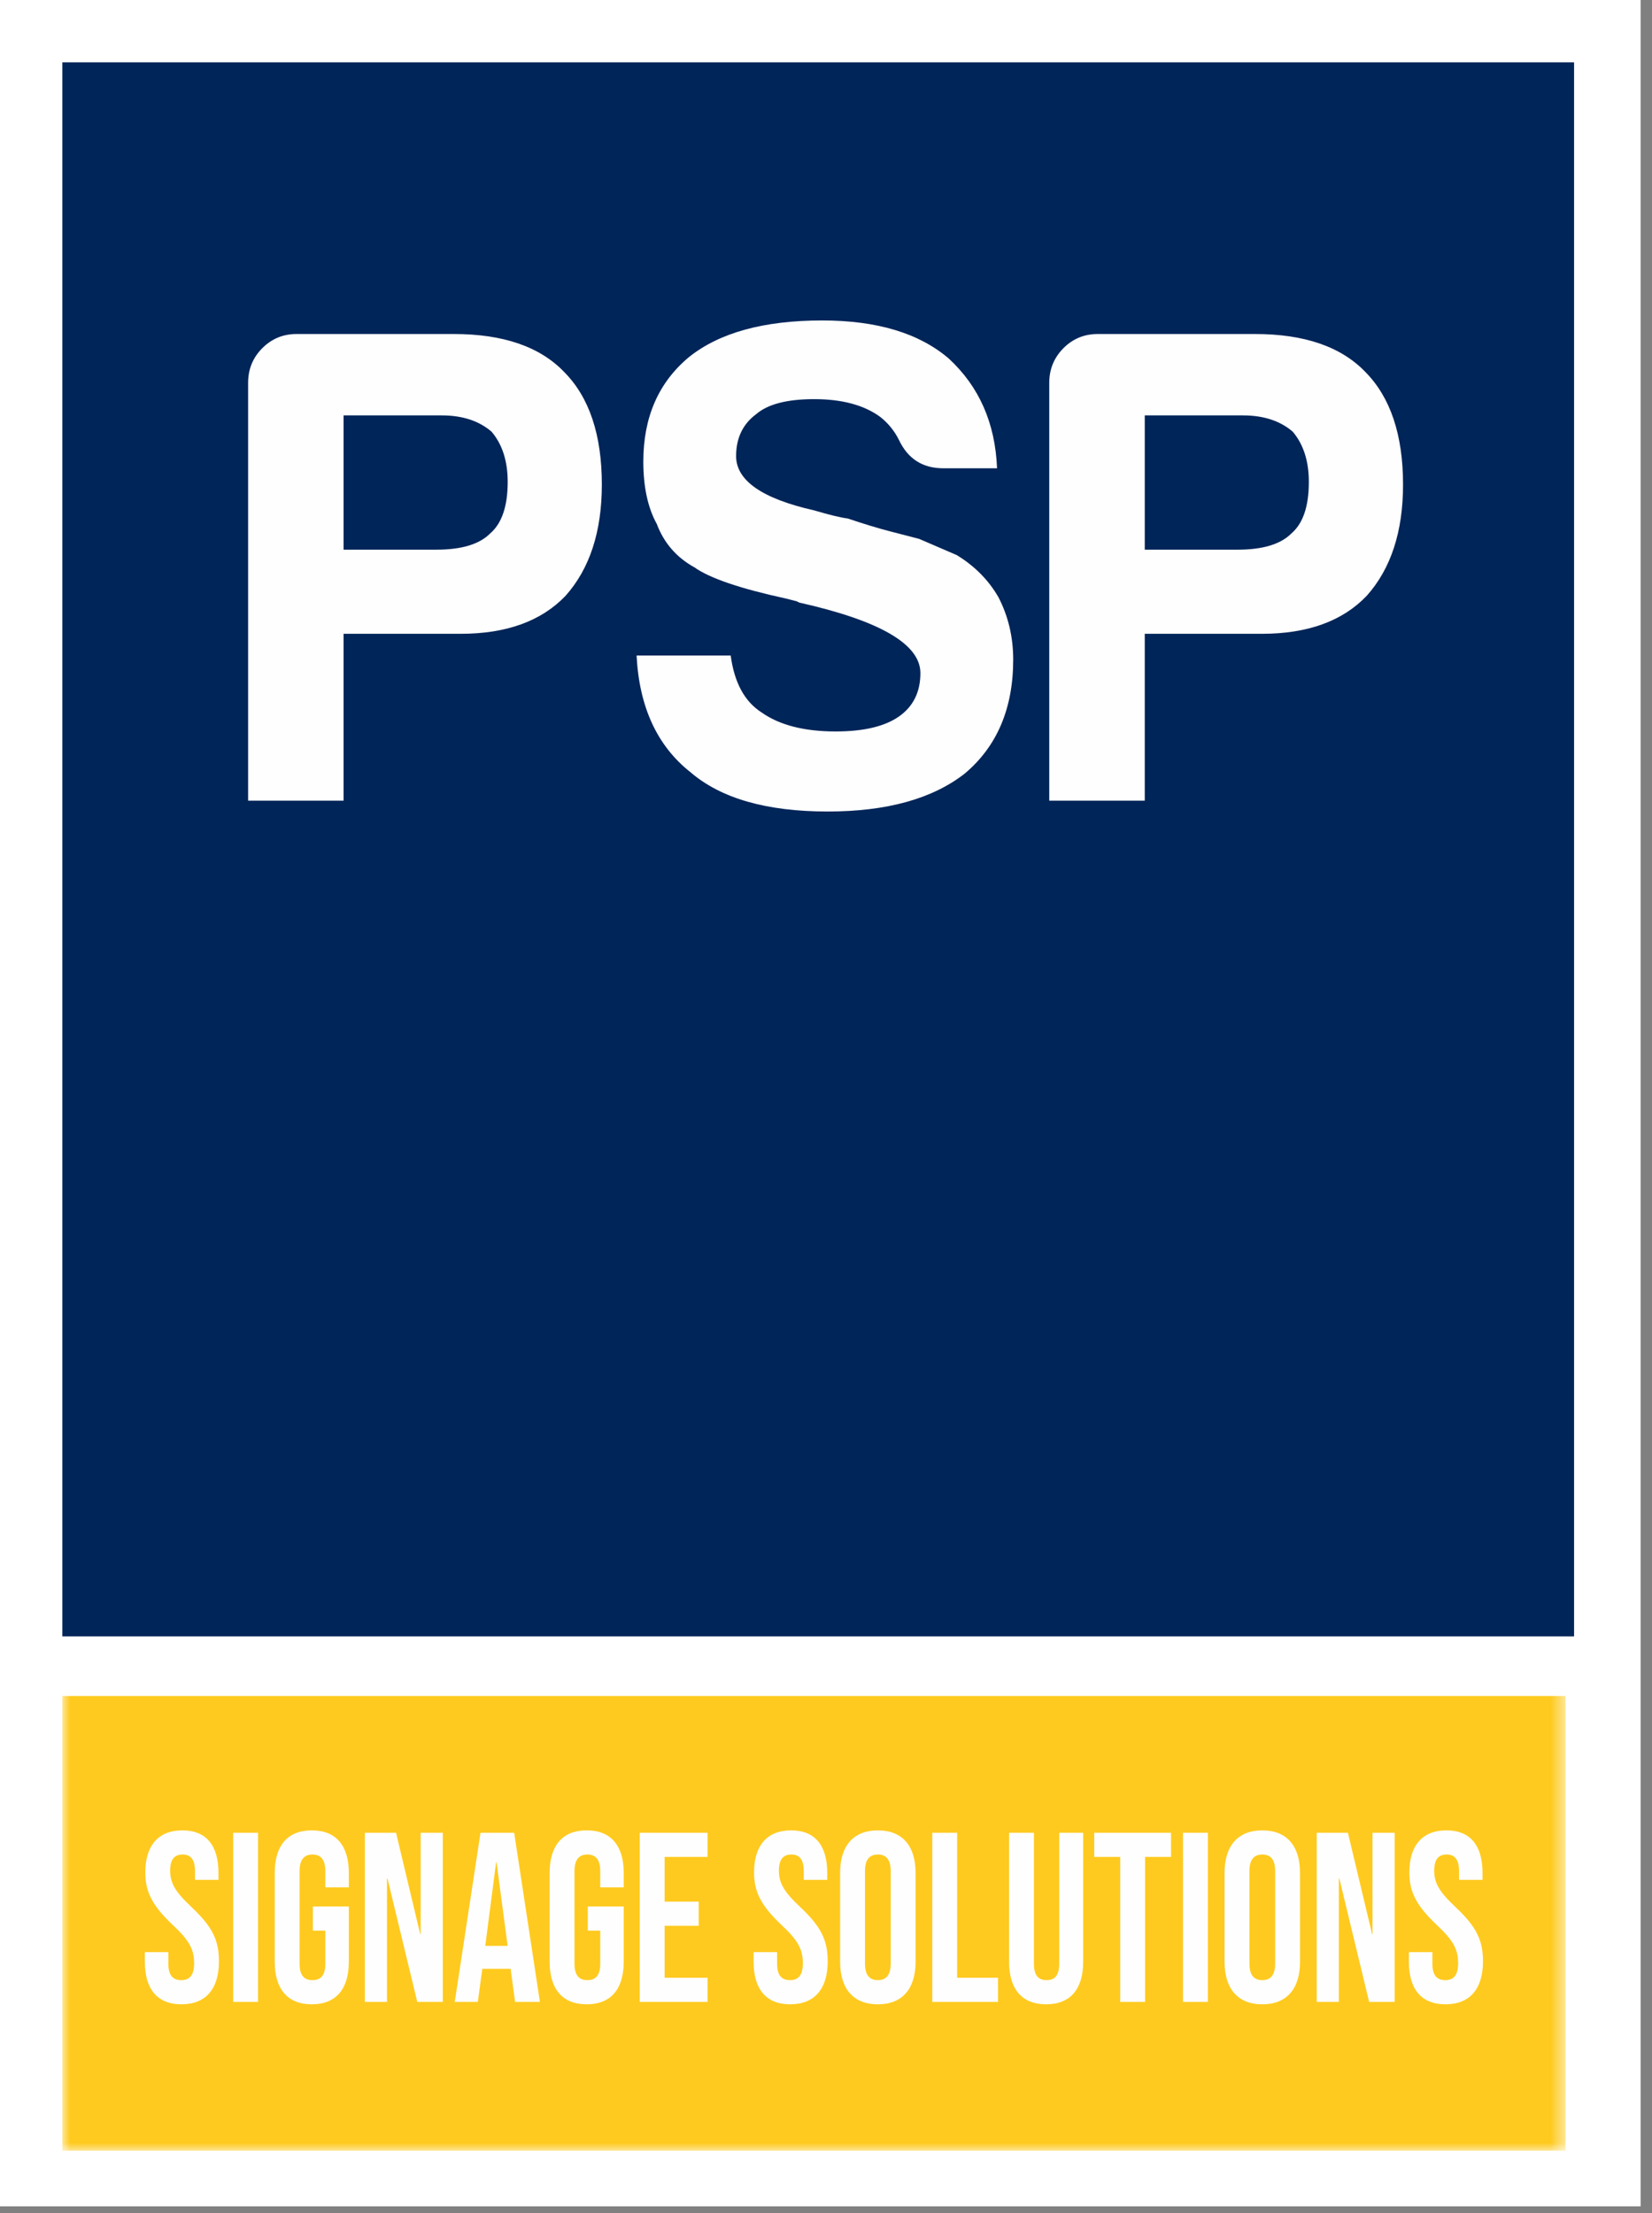
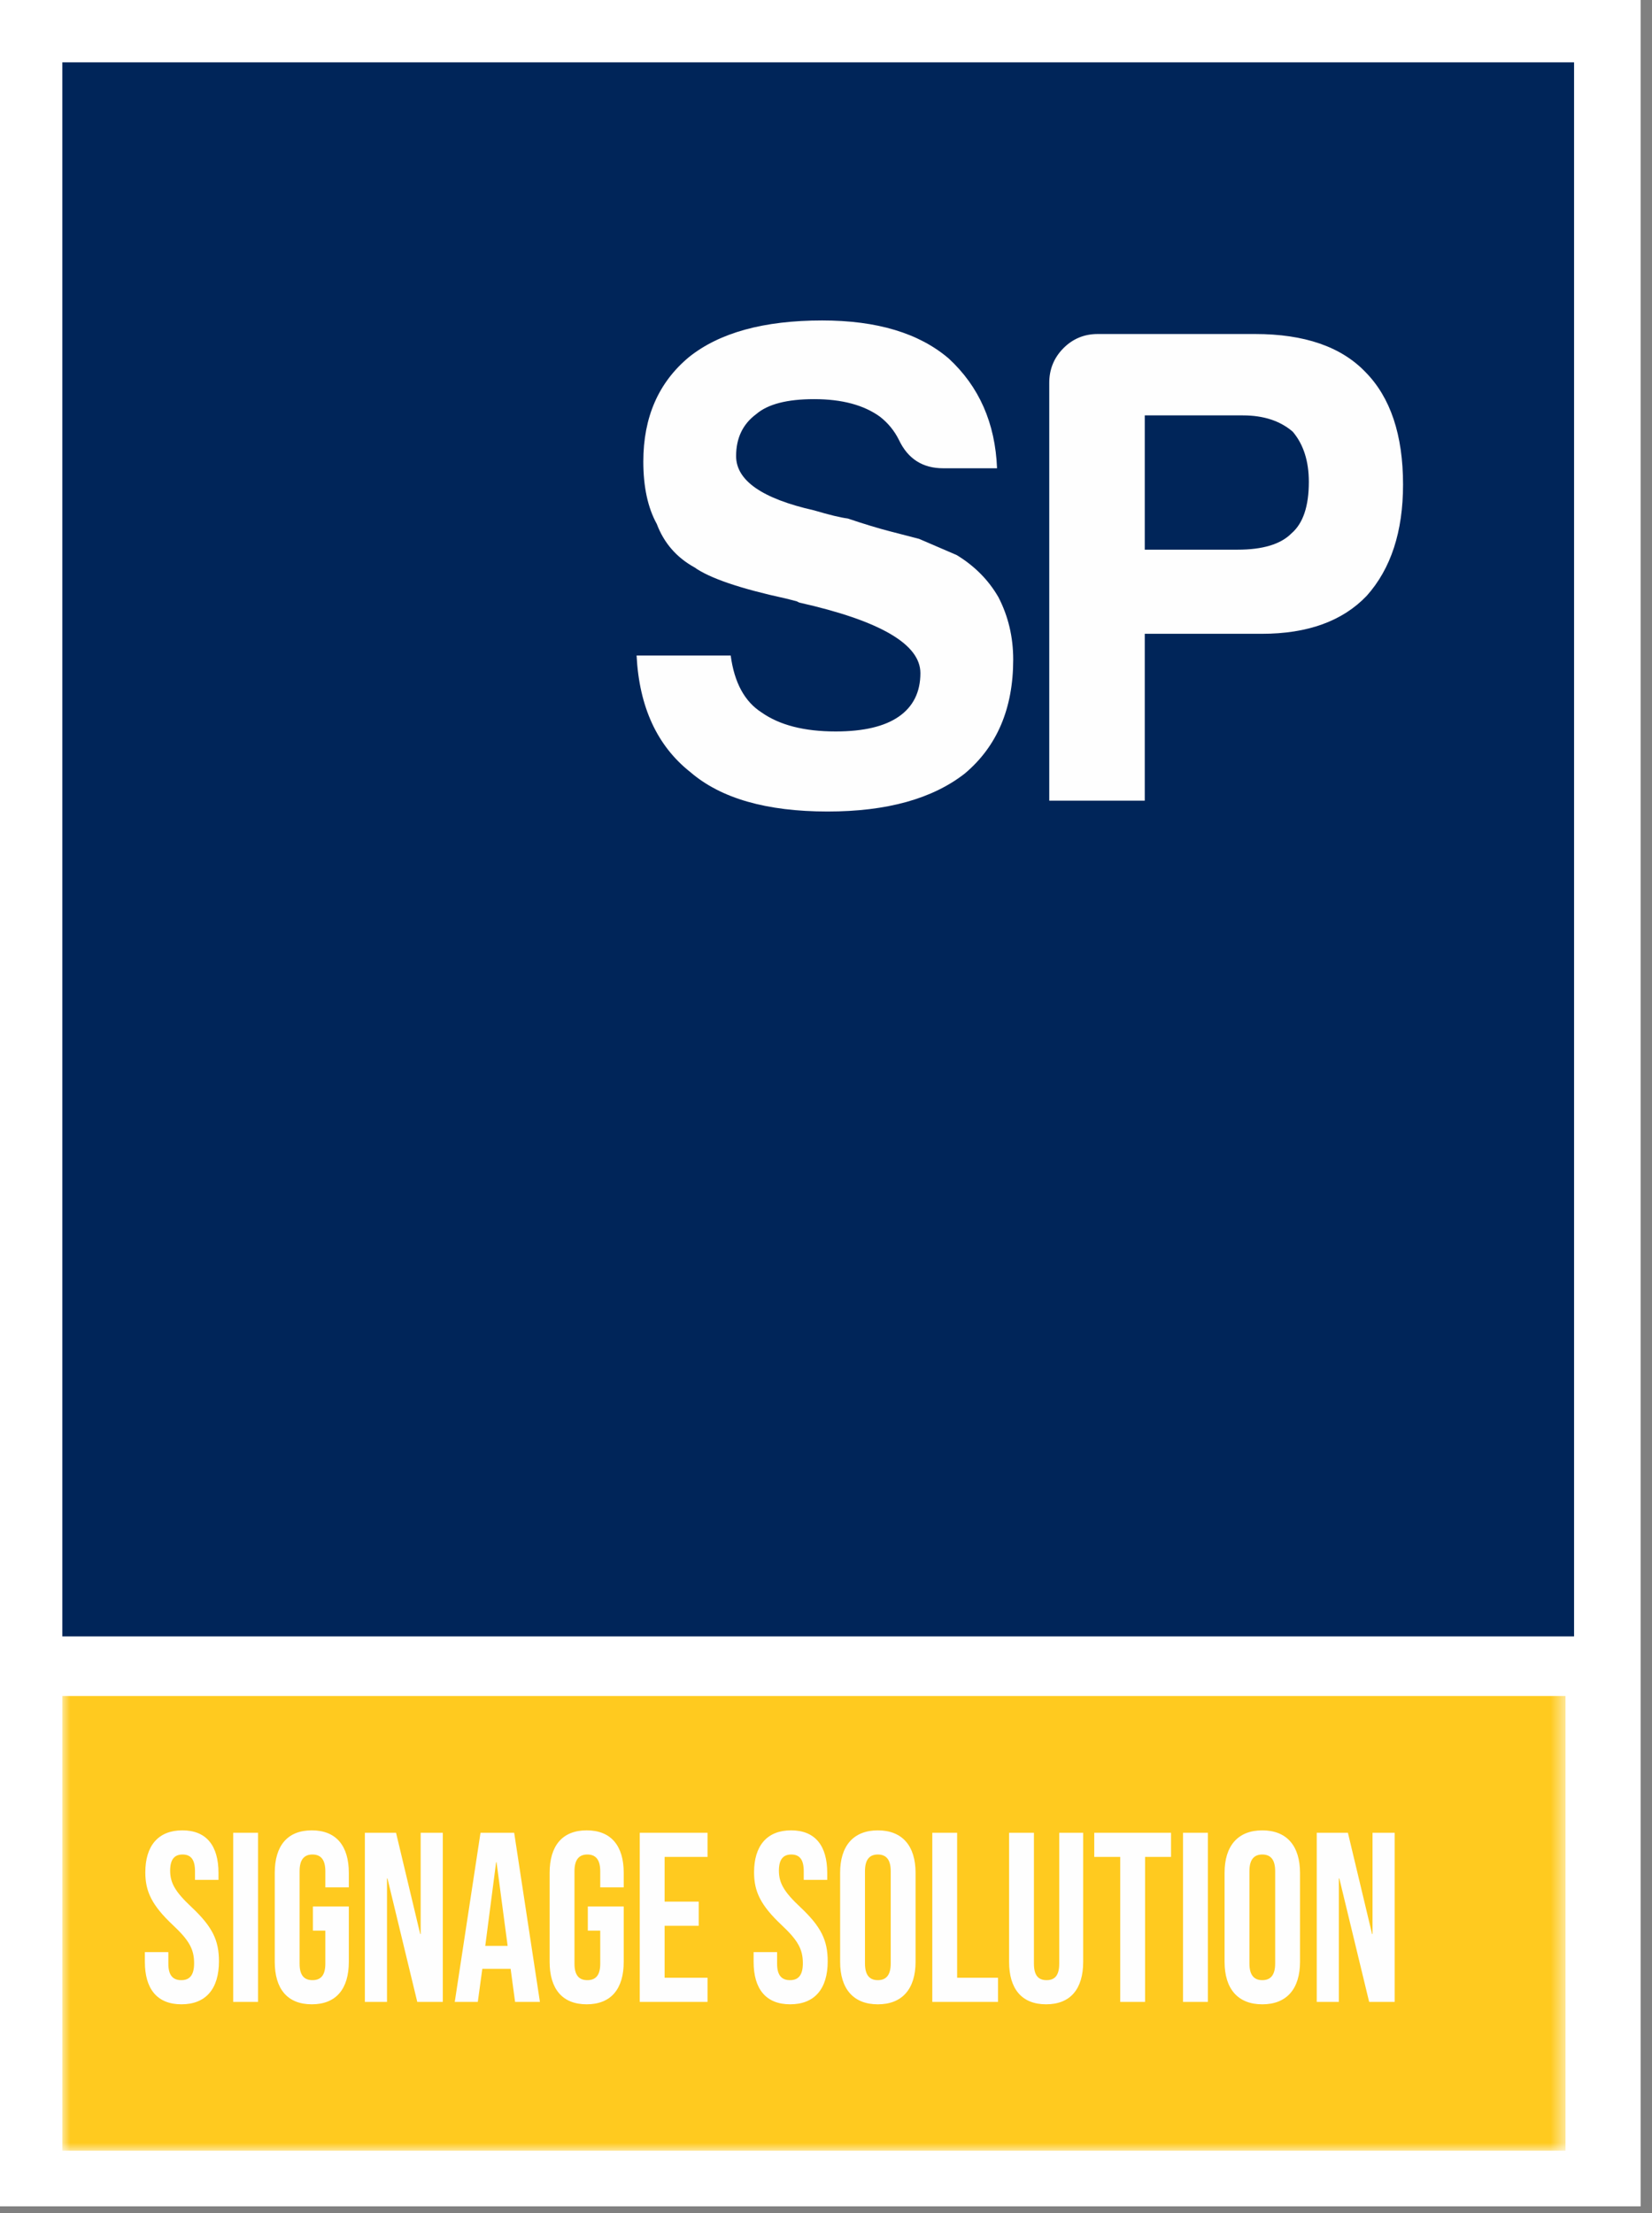
<svg xmlns="http://www.w3.org/2000/svg" xmlns:xlink="http://www.w3.org/1999/xlink" width="106px" height="142px" viewBox="0 0 106 142" version="1.1">
  <rect x="0" y="0" width="106" height="142" fill="#808080" stroke="none" />
  <title>PSP_Signs_logo</title>
  <defs>
    <polygon id="path-1" points="0 134 96.45 134 96.45 0.537 0 0.537" />
  </defs>
  <g id="Page-1" stroke="none" stroke-width="1" fill="none" fill-rule="evenodd">
    <g id="PSP_Signs_logo">
      <rect id="Rectangle-Copy-12" fill="#FFFFFF" x="2.20268248e-13" y="8.52651283e-14" width="105.27" height="141.57" />
      <g id="Group-27" transform="translate(4, 4)">
        <polygon id="Fill-1" fill="#002559" points="0 101 97 101 97 0 0 0" />
        <g id="Group-26">
-           <path d="M18.045,31.27 L24.002,31.27 C25.612,31.27 26.763,30.923 27.451,30.229 C28.197,29.589 28.576,28.485 28.576,26.921 C28.576,25.586 28.231,24.512 27.542,23.7 C26.736,23.005 25.669,22.654 24.347,22.654 L18.045,22.654 L18.045,31.27 Z M18.045,36.668 L18.045,47.374 L11.92,47.374 L11.92,20.566 C11.92,19.696 12.218,18.956 12.826,18.345 C13.43,17.737 14.165,17.432 15.024,17.432 L25.122,17.432 C28.289,17.432 30.648,18.247 32.201,19.87 C33.813,21.494 34.617,23.903 34.617,27.093 C34.617,30.111 33.84,32.49 32.288,34.231 C30.735,35.855 28.492,36.668 25.555,36.668 L18.045,36.668 Z" id="Fill-2" fill="#FEFEFE" />
          <path d="M36.846,38.061 L42.885,38.061 C43.117,39.801 43.778,41.019 44.869,41.716 C46.022,42.528 47.606,42.934 49.617,42.934 C51.403,42.934 52.756,42.618 53.677,41.977 C54.592,41.338 55.057,40.41 55.057,39.19 C55.057,37.335 52.468,35.829 47.288,34.665 L47.113,34.58 L46.428,34.405 C43.493,33.768 41.534,33.099 40.555,32.402 C39.404,31.766 38.601,30.837 38.142,29.619 C37.565,28.573 37.278,27.237 37.278,25.615 C37.278,22.772 38.254,20.538 40.208,18.912 C42.165,17.345 45.017,16.562 48.757,16.562 C52.268,16.562 54.97,17.376 56.87,19 C58.824,20.798 59.86,23.148 59.975,26.047 L56.522,26.047 C55.199,26.047 54.251,25.44 53.677,24.222 C53.388,23.642 52.985,23.148 52.468,22.742 C51.432,21.989 50.023,21.611 48.237,21.611 C46.513,21.611 45.274,21.929 44.527,22.569 C43.663,23.207 43.232,24.105 43.232,25.266 C43.232,26.832 44.902,27.995 48.237,28.748 C49.216,29.037 49.934,29.212 50.396,29.27 C51.432,29.619 52.339,29.895 53.117,30.096 C53.892,30.299 54.511,30.46 54.97,30.576 C55.778,30.922 56.583,31.27 57.39,31.618 C58.537,32.318 59.428,33.217 60.063,34.317 C60.694,35.537 61.012,36.871 61.012,38.321 C61.012,41.455 59.975,43.892 57.907,45.633 C55.83,47.257 52.899,48.071 49.105,48.071 C45.186,48.071 42.254,47.229 40.298,45.544 C38.169,43.863 37.015,41.368 36.846,38.061" id="Fill-4" fill="#FEFEFE" />
          <path d="M69.453,31.27 L75.411,31.27 C77.018,31.27 78.173,30.923 78.861,30.229 C79.61,29.589 79.981,28.485 79.981,26.921 C79.981,25.586 79.636,24.512 78.949,23.7 C78.142,23.005 77.079,22.654 75.752,22.654 L69.453,22.654 L69.453,31.27 Z M69.453,36.668 L69.453,47.374 L63.325,47.374 L63.325,20.566 C63.325,19.696 63.627,18.956 64.231,18.345 C64.836,17.737 65.57,17.432 66.433,17.432 L76.532,17.432 C79.698,17.432 82.054,18.247 83.61,19.87 C85.216,21.494 86.026,23.903 86.026,27.093 C86.026,30.111 85.25,32.49 83.694,34.231 C82.144,35.855 79.901,36.668 76.964,36.668 L69.453,36.668 Z" id="Fill-6" fill="#FEFEFE" />
          <mask id="mask-2" fill="white">
            <use xlink:href="#path-1" />
          </mask>
          <g id="Clip-9" />
          <polygon id="Fill-8" fill="#FFCA1F" mask="url(#mask-2)" points="0 134 96.451 134 96.451 104.825 0 104.825" />
          <path d="M5.295,121.879 L5.295,121.259 L6.802,121.259 L6.802,122.003 C6.802,122.778 7.121,123.057 7.629,123.057 C8.136,123.057 8.455,122.778 8.455,121.972 C8.455,121.073 8.136,120.499 7.092,119.522 C5.759,118.266 5.324,117.383 5.324,116.142 C5.324,114.438 6.15,113.445 7.701,113.445 C9.252,113.445 10.019,114.438 10.019,116.173 L10.019,116.623 L8.512,116.623 L8.512,116.065 C8.512,115.29 8.222,114.995 7.715,114.995 C7.208,114.995 6.918,115.29 6.918,116.034 C6.918,116.825 7.251,117.398 8.295,118.375 C9.629,119.631 10.049,120.499 10.049,121.848 C10.049,123.615 9.208,124.607 7.643,124.607 C6.078,124.607 5.295,123.615 5.295,121.879" id="Fill-10" fill="#FEFEFE" mask="url(#mask-2)" />
          <polygon id="Fill-11" fill="#FEFEFE" mask="url(#mask-2)" points="10.962 124.452 12.557 124.452 12.557 113.6 10.962 113.6" />
          <path d="M13.629,121.879 L13.629,116.173 C13.629,114.438 14.44,113.445 16.006,113.445 C17.571,113.445 18.382,114.438 18.382,116.173 L18.382,117.104 L16.875,117.104 L16.875,116.065 C16.875,115.29 16.556,114.995 16.049,114.995 C15.542,114.995 15.223,115.29 15.223,116.065 L15.223,122.003 C15.223,122.778 15.542,123.057 16.049,123.057 C16.556,123.057 16.875,122.778 16.875,122.003 L16.875,119.879 L16.078,119.879 L16.078,118.329 L18.382,118.329 L18.382,121.879 C18.382,123.615 17.571,124.607 16.006,124.607 C14.44,124.607 13.629,123.615 13.629,121.879" id="Fill-12" fill="#FEFEFE" mask="url(#mask-2)" />
          <polygon id="Fill-13" fill="#FEFEFE" mask="url(#mask-2)" points="19.412 113.6 21.412 113.6 22.962 120.096 22.992 120.096 22.992 113.6 24.412 113.6 24.412 124.452 22.774 124.452 20.861 116.53 20.832 116.53 20.832 124.452 19.412 124.452" />
          <path d="M28.572,120.856 L27.861,115.492 L27.833,115.492 L27.137,120.856 L28.572,120.856 Z M26.832,113.6 L28.992,113.6 L30.644,124.452 L29.05,124.452 L28.76,122.297 L28.76,122.328 L26.948,122.328 L26.658,124.452 L25.18,124.452 L26.832,113.6 Z" id="Fill-14" fill="#FEFEFE" mask="url(#mask-2)" />
          <path d="M31.267,121.879 L31.267,116.173 C31.267,114.438 32.079,113.445 33.644,113.445 C35.21,113.445 36.021,114.438 36.021,116.173 L36.021,117.104 L34.514,117.104 L34.514,116.065 C34.514,115.29 34.195,114.995 33.688,114.995 C33.181,114.995 32.861,115.29 32.861,116.065 L32.861,122.003 C32.861,122.778 33.181,123.057 33.688,123.057 C34.195,123.057 34.514,122.778 34.514,122.003 L34.514,119.879 L33.717,119.879 L33.717,118.329 L36.021,118.329 L36.021,121.879 C36.021,123.615 35.21,124.607 33.644,124.607 C32.079,124.607 31.267,123.615 31.267,121.879" id="Fill-15" fill="#FEFEFE" mask="url(#mask-2)" />
          <polygon id="Fill-16" fill="#FEFEFE" mask="url(#mask-2)" points="37.05 113.6 41.398 113.6 41.398 115.15 38.645 115.15 38.645 118.018 40.833 118.018 40.833 119.569 38.645 119.569 38.645 122.902 41.398 122.902 41.398 124.452 37.05 124.452" />
          <path d="M44.355,121.879 L44.355,121.259 L45.862,121.259 L45.862,122.003 C45.862,122.778 46.181,123.057 46.689,123.057 C47.195,123.057 47.515,122.778 47.515,121.972 C47.515,121.073 47.195,120.499 46.152,119.522 C44.819,118.266 44.384,117.383 44.384,116.142 C44.384,114.438 45.21,113.445 46.761,113.445 C48.311,113.445 49.079,114.438 49.079,116.173 L49.079,116.623 L47.572,116.623 L47.572,116.065 C47.572,115.29 47.282,114.995 46.775,114.995 C46.268,114.995 45.978,115.29 45.978,116.034 C45.978,116.825 46.311,117.398 47.355,118.375 C48.688,119.631 49.109,120.499 49.109,121.848 C49.109,123.615 48.268,124.607 46.703,124.607 C45.138,124.607 44.355,123.615 44.355,121.879" id="Fill-17" fill="#FEFEFE" mask="url(#mask-2)" />
          <path d="M53.153,121.988 L53.153,116.065 C53.153,115.29 52.834,114.995 52.327,114.995 C51.819,114.995 51.501,115.29 51.501,116.065 L51.501,121.988 C51.501,122.762 51.819,123.057 52.327,123.057 C52.834,123.057 53.153,122.762 53.153,121.988 M49.906,121.879 L49.906,116.174 C49.906,114.437 50.761,113.446 52.327,113.446 C53.892,113.446 54.747,114.437 54.747,116.174 L54.747,121.879 C54.747,123.615 53.892,124.608 52.327,124.608 C50.761,124.608 49.906,123.615 49.906,121.879" id="Fill-18" fill="#FEFEFE" mask="url(#mask-2)" />
          <polygon id="Fill-19" fill="#FEFEFE" mask="url(#mask-2)" points="55.82 113.6 57.414 113.6 57.414 122.902 60.037 122.902 60.037 124.452 55.82 124.452" />
          <path d="M60.748,121.879 L60.748,113.6 L62.342,113.6 L62.342,122.003 C62.342,122.778 62.647,123.057 63.154,123.057 C63.661,123.057 63.965,122.778 63.965,122.003 L63.965,113.6 L65.502,113.6 L65.502,121.879 C65.502,123.615 64.69,124.607 63.124,124.607 C61.56,124.607 60.748,123.615 60.748,121.879" id="Fill-20" fill="#FEFEFE" mask="url(#mask-2)" />
          <polygon id="Fill-21" fill="#FEFEFE" mask="url(#mask-2)" points="67.879 115.15 66.212 115.15 66.212 113.6 71.139 113.6 71.139 115.15 69.473 115.15 69.473 124.452 67.879 124.452" />
          <polygon id="Fill-22" fill="#FEFEFE" mask="url(#mask-2)" points="71.908 124.452 73.502 124.452 73.502 113.6 71.908 113.6" />
          <path d="M77.821,121.988 L77.821,116.065 C77.821,115.29 77.502,114.995 76.995,114.995 C76.488,114.995 76.169,115.29 76.169,116.065 L76.169,121.988 C76.169,122.762 76.488,123.057 76.995,123.057 C77.502,123.057 77.821,122.762 77.821,121.988 M74.574,121.879 L74.574,116.174 C74.574,114.437 75.429,113.446 76.995,113.446 C78.56,113.446 79.415,114.437 79.415,116.174 L79.415,121.879 C79.415,123.615 78.56,124.608 76.995,124.608 C75.429,124.608 74.574,123.615 74.574,121.879" id="Fill-23" fill="#FEFEFE" mask="url(#mask-2)" />
          <polygon id="Fill-24" fill="#FEFEFE" mask="url(#mask-2)" points="80.488 113.6 82.488 113.6 84.039 120.096 84.068 120.096 84.068 113.6 85.488 113.6 85.488 124.452 83.851 124.452 81.937 116.53 81.908 116.53 81.908 124.452 80.488 124.452" />
-           <path d="M86.401,121.879 L86.401,121.259 L87.908,121.259 L87.908,122.003 C87.908,122.778 88.227,123.057 88.735,123.057 C89.242,123.057 89.561,122.778 89.561,121.972 C89.561,121.073 89.242,120.499 88.198,119.522 C86.865,118.266 86.43,117.383 86.43,116.142 C86.43,114.438 87.256,113.445 88.807,113.445 C90.358,113.445 91.126,114.438 91.126,116.173 L91.126,116.623 L89.618,116.623 L89.618,116.065 C89.618,115.29 89.329,114.995 88.822,114.995 C88.314,114.995 88.025,115.29 88.025,116.034 C88.025,116.825 88.358,117.398 89.401,118.375 C90.735,119.631 91.155,120.499 91.155,121.848 C91.155,123.615 90.314,124.607 88.749,124.607 C87.184,124.607 86.401,123.615 86.401,121.879" id="Fill-25" fill="#FEFEFE" mask="url(#mask-2)" />
        </g>
      </g>
    </g>
  </g>
</svg>